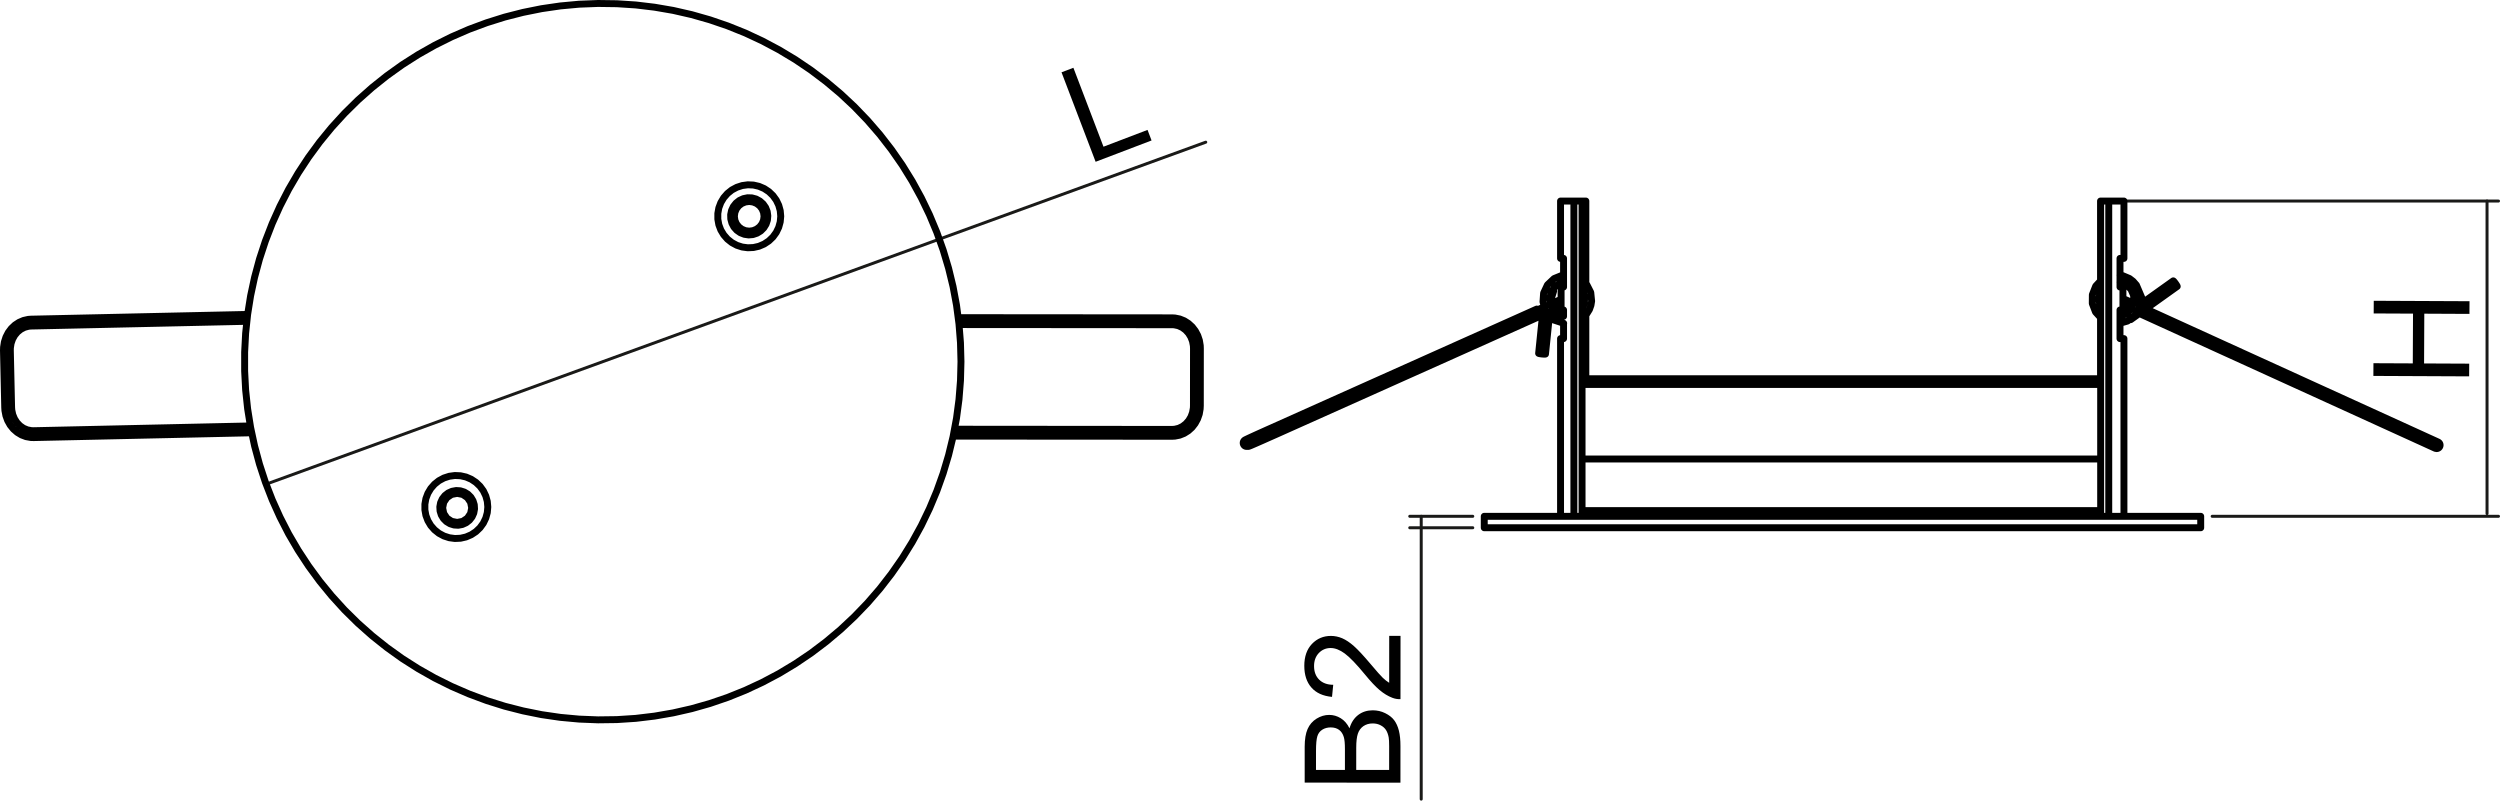
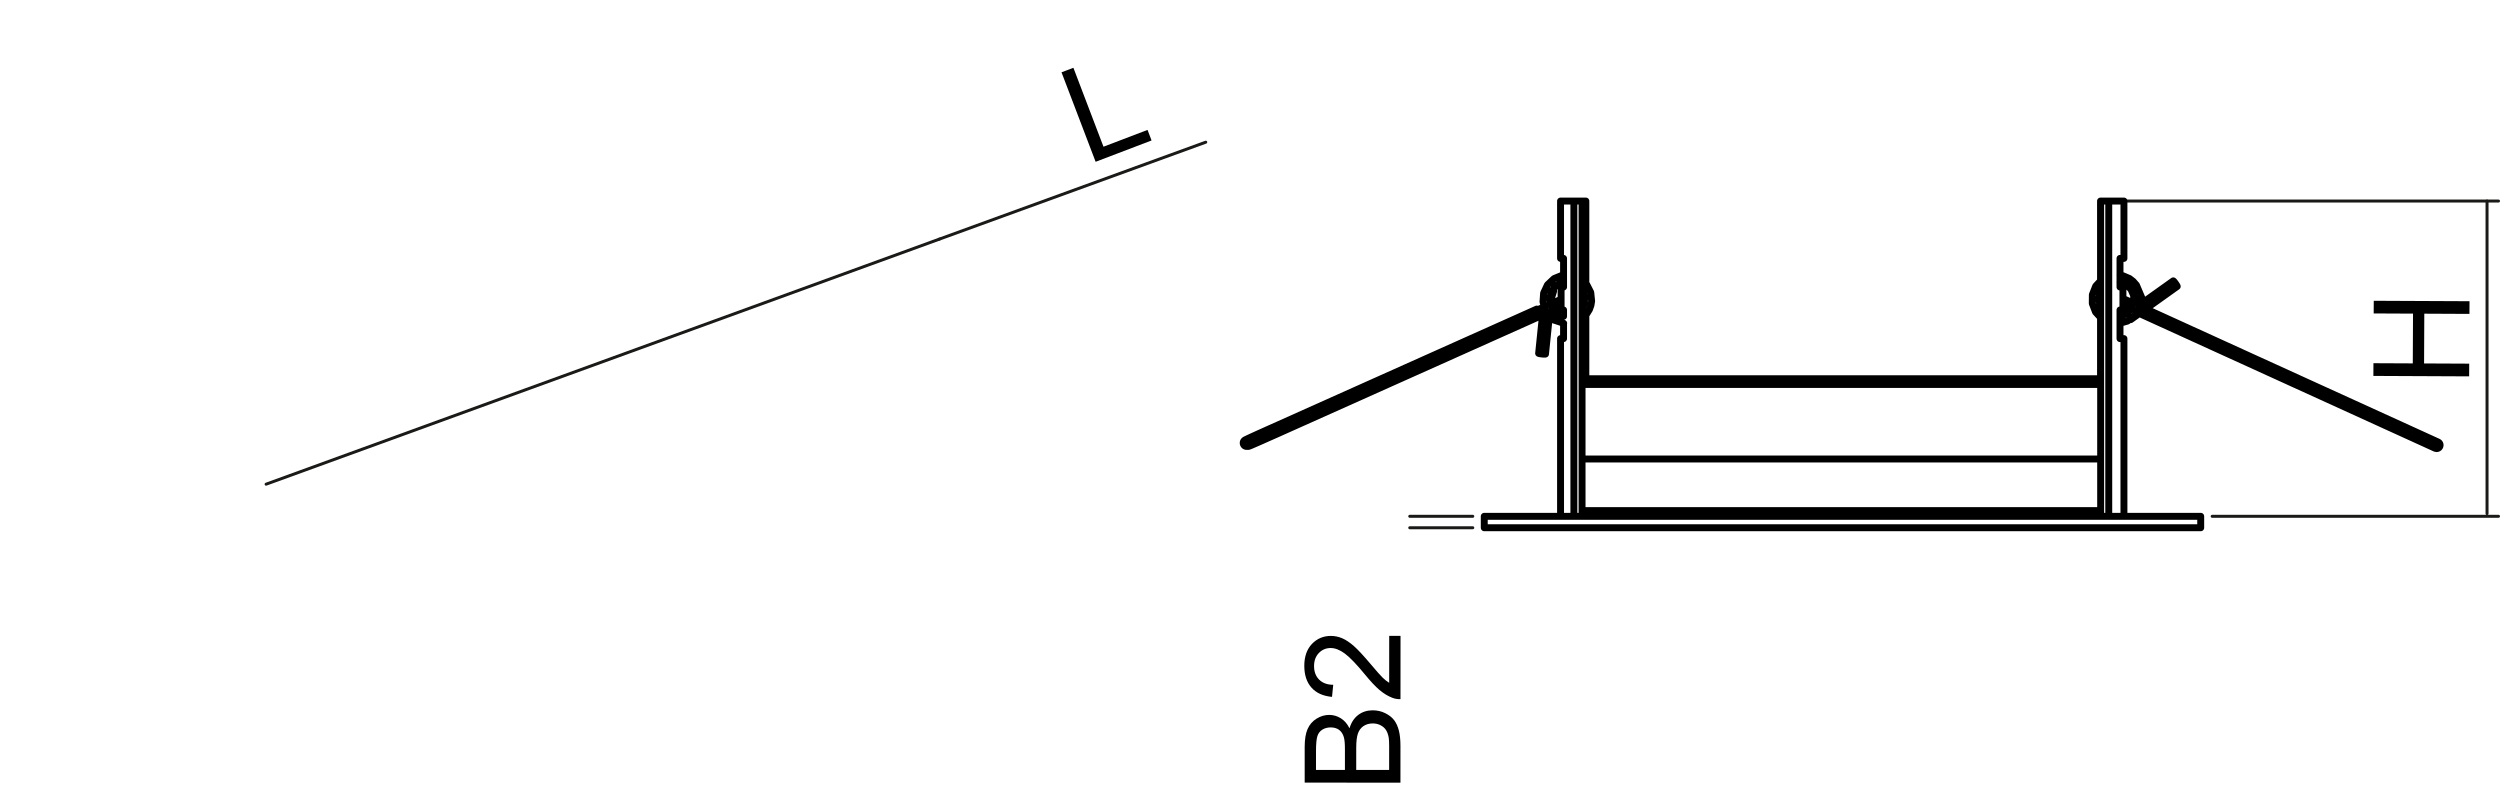
<svg xmlns="http://www.w3.org/2000/svg" version="1.1" id="Ebene_1" width="180.358" height="57.76" viewBox="0 0 180.358 57.76" style="overflow:visible;enable-background:new 0 0 180.358 57.76;" xml:space="preserve">
  <line style="fill:none;stroke:#1A1A18;stroke-width:0.216;stroke-linecap:round;stroke-linejoin:round;stroke-miterlimit:10;" x1="67.769" y1="17.251" x2="19.198" y2="34.931" />
  <line style="fill:none;stroke:#1A1A18;stroke-width:0.216;stroke-linecap:round;stroke-linejoin:round;stroke-miterlimit:10;" x1="67.769" y1="17.251" x2="86.987" y2="10.257" />
  <polyline style="fill:none;stroke:#1A1A18;stroke-width:0.216;stroke-linecap:round;stroke-linejoin:round;stroke-miterlimit:10;" points="  179.423,14.504 179.423,28.964 179.423,37.054 " />
  <line style="fill:none;stroke:#1A1A18;stroke-width:0.216;stroke-linecap:round;stroke-linejoin:round;stroke-miterlimit:10;" x1="159.593" y1="37.248" x2="180.25" y2="37.248" />
  <line style="fill:none;stroke:#1A1A18;stroke-width:0.216;stroke-linecap:round;stroke-linejoin:round;stroke-miterlimit:10;" x1="152.96" y1="14.504" x2="180.25" y2="14.504" />
-   <polyline style="fill:none;stroke:#1A1A18;stroke-width:0.216;stroke-linecap:round;stroke-linejoin:round;stroke-miterlimit:10;" points="  102.531,37.248 102.531,38.074 102.531,57.652 " />
  <line style="fill:none;stroke:#1A1A18;stroke-width:0.216;stroke-linecap:round;stroke-linejoin:round;stroke-miterlimit:10;" x1="106.251" y1="38.074" x2="101.704" y2="38.074" />
  <line style="fill:none;stroke:#1A1A18;stroke-width:0.216;stroke-linecap:round;stroke-linejoin:round;stroke-miterlimit:10;" x1="106.251" y1="37.248" x2="101.704" y2="37.248" />
-   <path style="fill:none;stroke:#000000;stroke-width:0.5;stroke-linecap:round;stroke-linejoin:round;stroke-miterlimit:10;" d="  M2.235,23.026l0.04,0.018l0.034,0.053l0.023,0.08l0.01,0.095l-0.006,0.095l-0.02,0.081l-0.033,0.055l-0.038,0.019 M2.423,31.569  l0.038-0.02l0.032-0.055l0.02-0.08l0.006-0.096l-0.01-0.096l-0.024-0.079l-0.035-0.053l-0.038-0.019 M0.25,25.275L0.25,25.275  l0.021,0l0.056-0.001l0.082-0.002l0.096-0.002L0.6,25.268l0.079-0.002l0.051-0.001h0.016 M0.341,29.41L0.341,29.41h0.021  l0.056-0.002L0.5,29.406l0.095-0.002l0.095-0.002l0.079-0.001l0.051-0.002h0.017 M84.564,30.979l-0.04,0.019l-0.033,0.056  l-0.022,0.078l-0.007,0.096 M84.462,31.227l0.007,0.095l0.021,0.08l0.034,0.054l0.04,0.019 M86.099,29.272h0.016h0.051h0.079   M86.244,29.272h0.094h0.096h0.082h0.056h0.022 M84.57,23.426l-0.039-0.019l-0.033-0.053l-0.022-0.081l-0.008-0.095 M84.468,23.178  l0.008-0.095l0.022-0.081l0.033-0.054l0.04-0.019 M86.102,25.136h0.016h0.051h0.079 M86.248,25.136l0.094,0.001h0.096h0.082h0.057  h0.021 M55.121,15.606l-0.036-0.277l-0.107-0.259l-0.17-0.221l-0.222-0.17l-0.259-0.106l-0.277-0.038l-0.277,0.038l-0.259,0.106  l-0.221,0.17l-0.17,0.221l-0.107,0.259l-0.036,0.277l0.036,0.277l0.107,0.258l0.17,0.221l0.221,0.17l0.259,0.108l0.277,0.036  l0.277-0.036l0.259-0.108l0.222-0.17l0.17-0.221l0.107-0.258L55.121,15.606z M69.328,26.091l-0.036-1.364l-0.108-1.359l-0.179-1.354  l-0.25-1.341l-0.322-1.326l-0.391-1.307l-0.459-1.285l-0.526-1.258l-0.592-1.229l-0.656-1.198l-0.717-1.16l-0.78-1.121l-0.835-1.077  L62.583,8.68l-0.946-0.984l-0.996-0.932l-1.045-0.878l-1.088-0.822l-1.131-0.764l-1.169-0.702l-1.205-0.641L53.767,2.38  l-1.266-0.509L51.21,1.429l-1.313-0.374l-1.331-0.304L47.223,0.52l-1.355-0.162l-1.361-0.089L43.143,0.25l-1.364,0.053L40.42,0.429  l-1.35,0.197l-1.338,0.269l-1.322,0.338l-1.302,0.409l-1.279,0.475L32.579,2.66l-1.221,0.608L30.17,3.94l-1.151,0.733L27.91,5.467  l-1.067,0.851l-1.02,0.906l-0.971,0.958L23.932,9.19l-0.865,1.055l-0.808,1.1l-0.749,1.141l-0.688,1.178l-0.624,1.213l-0.56,1.245  l-0.493,1.272l-0.425,1.295l-0.355,1.317l-0.286,1.334l-0.215,1.347l-0.144,1.357l-0.071,1.362v1.365l0.071,1.362l0.144,1.357  l0.215,1.347l0.286,1.334l0.355,1.317l0.425,1.298l0.493,1.271l0.56,1.243l0.624,1.216l0.688,1.177l0.749,1.14l0.808,1.101  l0.865,1.055L24.852,44l0.971,0.958l1.02,0.905l1.067,0.851l1.109,0.794l1.151,0.733l1.188,0.672l1.221,0.607l1.252,0.543  l1.279,0.476l1.302,0.409l1.322,0.338l1.338,0.27l1.35,0.197l1.358,0.125l1.364,0.054l1.363-0.018l1.361-0.089l1.355-0.163  l1.344-0.233l1.331-0.303l1.313-0.373l1.291-0.442l1.266-0.51l1.237-0.576l1.205-0.639l1.169-0.704l1.131-0.763l1.088-0.823  l1.045-0.878l0.996-0.934l0.946-0.983l0.893-1.032l0.835-1.077l0.78-1.121l0.717-1.16l0.656-1.195l0.592-1.23l0.526-1.257  l0.459-1.285l0.391-1.309l0.322-1.326l0.25-1.341l0.179-1.352l0.108-1.362L69.328,26.091z M35.191,36.576l-0.036-0.405l-0.109-0.393  L34.87,35.41l-0.24-0.33l-0.294-0.281l-0.34-0.225l-0.375-0.161l-0.397-0.09l-0.407-0.019l-0.404,0.055l-0.389,0.126l-0.359,0.193  l-0.318,0.254l-0.269,0.308l-0.209,0.349l-0.144,0.383l-0.072,0.401v0.408l0.072,0.399l0.144,0.383l0.209,0.351l0.269,0.307  l0.318,0.254l0.359,0.193l0.389,0.126l0.404,0.055l0.407-0.019l0.397-0.091l0.375-0.161l0.34-0.224l0.294-0.281l0.24-0.33  l0.176-0.368l0.109-0.393L35.191,36.576z M56.325,15.606L56.289,15.2l-0.109-0.393l-0.177-0.368l-0.24-0.33l-0.294-0.282  l-0.34-0.225l-0.375-0.16l-0.398-0.092l-0.407-0.018l-0.404,0.055l-0.387,0.126l-0.36,0.192l-0.318,0.255l-0.268,0.307l-0.21,0.351  L51.858,15l-0.072,0.401v0.408l0.072,0.401l0.143,0.381l0.21,0.35l0.268,0.308l0.318,0.253l0.36,0.194l0.387,0.125l0.404,0.054  l0.407-0.018l0.398-0.09l0.375-0.161l0.34-0.225l0.294-0.281l0.24-0.331l0.177-0.368l0.109-0.393L56.325,15.606z M53.101,14.655  l0.245-0.194l0.283-0.131l0.306-0.063l0.311,0.009l0.301,0.081l0.274,0.149l0.233,0.207l0.179,0.256l0.115,0.29l0.044,0.31  l-0.027,0.311l-0.099,0.296l-0.164,0.265l-0.221,0.221l-0.266,0.163l-0.296,0.099l-0.311,0.026l-0.308-0.045l-0.291-0.115  l-0.255-0.179l-0.207-0.234L52.802,16.1l-0.081-0.301l-0.009-0.311l0.063-0.305l0.132-0.283L53.101,14.655z M32.096,35.752  l0.238-0.186l0.275-0.123l0.298-0.055l0.302,0.019l0.289,0.091l0.259,0.156l0.213,0.213l0.156,0.26l0.09,0.288l0.018,0.303  l-0.055,0.298l-0.124,0.274l-0.188,0.239l-0.238,0.186l-0.276,0.124l-0.296,0.055l-0.303-0.019l-0.289-0.091l-0.259-0.156  l-0.213-0.214l-0.156-0.26l-0.09-0.288l-0.018-0.303l0.055-0.297l0.124-0.274L32.096,35.752z M53.247,14.8L53,15.17l-0.086,0.436  L53,16.041l0.247,0.369l0.368,0.247l0.436,0.087l0.436-0.087l0.369-0.247l0.247-0.368l0.086-0.435l-0.086-0.435l-0.247-0.37  l-0.369-0.247l-0.435-0.086l-0.436,0.086L53.247,14.8z M32.242,35.9l-0.228,0.34l-0.08,0.4l0.08,0.401l0.226,0.342l0.34,0.226  l0.401,0.08l0.401-0.078l0.34-0.228l0.228-0.34l0.08-0.401l-0.08-0.401l-0.227-0.339l-0.339-0.229l-0.401-0.079l-0.402,0.078  L32.242,35.9z M2.423,31.569l15.731-0.346 M18.059,30.728L2.413,31.073 M2.246,23.522l15.559-0.341 M17.866,22.683L2.235,23.026   M0.746,25.265L0.749,25.1l0.05-0.325l0.106-0.309l0.156-0.279l0.202-0.24l0.239-0.192l0.268-0.138l0.288-0.078l0.187-0.018   M2.235,23.026L2.04,23.041l-0.34,0.076l-0.324,0.138l-0.296,0.194l-0.262,0.248l-0.219,0.292l-0.169,0.33l-0.115,0.355  l-0.058,0.373L0.25,25.275 M2.413,31.073l-0.145-0.005l-0.294-0.057l-0.281-0.118l-0.254-0.178l-0.219-0.229l-0.175-0.271  l-0.124-0.302l-0.07-0.323l-0.014-0.191 M0.25,25.275l0.091,4.134l0.013,0.208l0.071,0.37l0.128,0.354l0.183,0.325l0.231,0.286  l0.274,0.239l0.306,0.185l0.331,0.125l0.345,0.062l0.199,0.006 M0.837,29.399l-0.092-4.134 M84.564,30.979l-15.701-0.014   M68.764,31.463l15.801,0.011 M84.572,22.93l-15.44-0.013 M69.189,23.415l15.382,0.012 M84.564,31.474l0.196-0.01l0.341-0.067  l0.326-0.13l0.3-0.188l0.266-0.24l0.225-0.289l0.176-0.324l0.124-0.353l0.065-0.372l0.011-0.229 M86.102,25.136l-0.003,4.136  l-0.007,0.164l-0.058,0.323l-0.111,0.307l-0.162,0.275l-0.207,0.235l-0.242,0.187l-0.271,0.132l-0.29,0.071l-0.187,0.013   M86.595,29.272l0.003-4.135 M86.598,25.137l-0.008-0.208l-0.062-0.372l-0.12-0.356l-0.176-0.329l-0.224-0.292l-0.268-0.245  l-0.301-0.192l-0.328-0.132l-0.342-0.07l-0.198-0.011 M84.571,23.426l0.143,0.008l0.293,0.063l0.276,0.126l0.25,0.183l0.213,0.233  l0.168,0.275l0.117,0.305l0.062,0.324l0.009,0.192" />
  <path style="fill:none;stroke:#000000;stroke-width:0.5;stroke-linecap:round;stroke-linejoin:round;stroke-miterlimit:10;" d="  M114.135,36.834h0.023h0.391h0.457h0.524h0.588h0.652h0.711h0.77h0.822h0.876h0.924h0.968h1.009h1.046h1.08h1.11h1.136h1.157h1.172  h1.187h1.193h1.198h1.197h1.191h1.183h1.168h1.149h1.127h1.101h1.068h1.033h0.996h0.953h0.907h0.857h0.805h0.749h0.691h0.63h0.567  h0.5h0.434h0.111 M114.135,27.737h0.02h0.302h0.37h0.438h0.502h0.567h0.629h0.688h0.745h0.799h0.85h0.897h0.941h0.985h1.019h1.055  h1.085h1.11h1.131h1.148h1.162h1.17h1.175 M132.922,27.737h1.175h1.171h1.161h1.148h1.131h1.111h1.083h1.054h1.021h0.983h0.942  h0.896h0.852h0.798h0.745h0.688h0.629h0.566h0.503h0.438h0.37h0.16 M91.958,31.387L91.958,31.387l-0.01-0.019l-0.023-0.048   M90.027,32.207h0.006l0.095-0.021l0.079-0.058l0.03-0.039 M89.957,32.207l0.081-0.021l0.039-0.023 M91.577,30.934l0.006,0.016  l0.02,0.049l0.032,0.073l0.038,0.089l0.04,0.086l0.034,0.072l0.023,0.05l0.011,0.019 M173.901,31.527l-0.001,0.002 M154.383,22.585  l-0.013,0.024l-0.007,0.018 M173.908,31.529l0.008-0.018l0.021-0.047l0.034-0.074l0.039-0.087l0.038-0.087l0.034-0.072l0.023-0.049  l0.008-0.018 M158.766,37.248h-0.037h-0.106h-0.18h-0.25h-0.322h-0.391h-0.459h-0.526h-0.592h-0.656h-0.718h-0.778h-0.837h-0.893  h-0.946h-0.995h-1.044h-1.089h-1.132h-1.169h-1.204h-1.237h-1.266h-1.289h-1.313h-1.33h-1.345h-1.354h-1.361h-1.364h-1.363h-1.358  h-1.351h-1.337h-1.322h-1.303h-1.277h-1.252h-1.222h-1.188h-1.149h-1.109h-1.067h-1.021h-0.971h-0.92h-0.865h-0.808h-0.748h-0.688  h-0.624h-0.56h-0.493h-0.425h-0.355h-0.286h-0.216h-0.144h-0.072h-0.009 M158.766,38.074h-0.037h-0.106h-0.18h-0.25h-0.322h-0.391  h-0.459h-0.526h-0.592h-0.656h-0.718h-0.778h-0.837h-0.893h-0.946h-0.995h-1.044h-1.089h-1.132h-1.169h-1.204h-1.237h-1.266h-1.289  h-1.313h-1.33h-1.345h-1.354h-1.361h-1.364h-1.363h-1.358h-1.351h-1.337h-1.322h-1.303h-1.277h-1.252h-1.222h-1.188h-1.149h-1.109  h-1.067h-1.021h-0.971h-0.92h-0.865h-0.808h-0.748h-0.688h-0.624h-0.56h-0.493h-0.425h-0.355h-0.286h-0.216h-0.144h-0.072h-0.009   M151.539,22.907v4.416 M151.539,21.072v1.043 M151.539,14.504v5.761 M152.132,14.504h0.361h0.29H153h0.146h0.072h0.009   M153.228,18.641h-0.018h-0.053h-0.089h-0.124v2.066h0.034h0.032h0.029h0.028h0.025h0.022h0.022h0.019v1.655h-0.019h-0.022h-0.022  h-0.025h-0.028h-0.029h-0.032h-0.034v2.067h0.124h0.089h0.053h0.018 M151.548,14.504h0.584 M152.132,14.504v22.743 M151.548,14.504  v22.743 M114.135,14.504h0.272 M114.408,22.832v4.491 M114.408,14.504v5.807 M112.583,14.504L112.583,14.504h0.049h0.12h0.192h0.266  h0.336 M112.8,22.821v-0.459 M112.583,24.429h0.004h0.036h0.072h0.105v-1.108 M112.8,22.362h-0.029h-0.027h-0.026h-0.023h-0.021  h-0.02h-0.016h-0.015v-1.655h0.015h0.016h0.02h0.021h0.023h0.026h0.027h0.029v-2.066h-0.105h-0.072h-0.036h-0.004 M113.545,14.504  h0.59v22.743 M113.545,14.504v22.743 M151.539,33.113h-0.102h-0.434h-0.5h-0.567h-0.63h-0.691h-0.749h-0.805h-0.857h-0.907h-0.953  h-0.996h-1.033h-1.068h-1.101h-1.127h-1.149h-1.168h-1.183h-1.191h-1.197h-1.198h-1.193h-1.187h-1.172h-1.157h-1.136h-1.11h-1.08  h-1.046h-1.009h-0.968h-0.924h-0.876h-0.822h-0.77h-0.711h-0.652h-0.588h-0.524h-0.457h-0.391h-0.023 M114.135,27.323h0.116h0.199  h0.271h0.342h0.41h0.478h0.545h0.607h0.667h0.729h0.781h0.838h0.886h0.931h0.974h1.012h1.048h1.078h1.105h1.127h1.145h1.159h1.168  h1.172 M132.922,27.323h1.173h1.167h1.159h1.146h1.126h1.104h1.079h1.047h1.014h0.973h0.932h0.886h0.836h0.782h0.728h0.669h0.606  h0.545h0.478h0.411h0.341h0.271h0.154 M111.497,25.542L111.497,25.542l-0.021,0.006l-0.056,0.001l-0.082-0.003l-0.096-0.008  l-0.093-0.012l-0.078-0.012l-0.052-0.013l-0.017-0.009 M89.936,32.207h0.007h0.014 M110.851,22.305l0.005,0.019l0.02,0.049  l0.031,0.073l0.038,0.086l0.04,0.088l0.034,0.073l0.023,0.049l0.011,0.016 M111.889,21.459l0.031-0.002l0.023-0.006 M156.786,20.262  l0.017,0.01l0.037,0.04l0.051,0.063l0.057,0.076L157,20.529l0.043,0.068l0.026,0.047l0.003,0.02 M153.683,22.981l0.03,0.054  l0.006,0.023l-0.019-0.012l-0.023-0.023 M175.682,32.34l0.095,0.021l0.008,0.001 M175.686,32.34l0.094,0.021l0.009,0.001   M154.127,20.565L154.127,20.565h-0.008l-0.02,0.007l-0.031,0.017l-0.039,0.023l-0.044,0.03l-0.046,0.031l-0.042,0.029l-0.069,0.052  l-0.045,0.037l-0.034,0.03l-0.024,0.025l-0.003,0.005 M154.689,22.772l0.007-0.017l0.023-0.049l0.034-0.073l0.039-0.086l0.039-0.087  l0.033-0.074l0.021-0.049l0.009-0.017 M158.766,38.074v-0.826 M107.079,37.248v0.826 M153.228,37.248V24.429 M153.228,18.641v-4.136   M112.583,14.504v4.136 M112.583,24.429v12.818 M91.958,31.387l19.2-8.596 M111.339,22.166l-0.379,0.17 M90.027,32.207l0.039-0.003  l0.018-0.004l0.015-0.004l0.018-0.005l0.03-0.011l0.092-0.036l0.151-0.065l0.199-0.086l0.239-0.105l0.275-0.121l0.302-0.135  l0.319-0.141l0.234-0.104 M111.497,25.542l0.261-2.565 M111.273,22.828l-0.271,2.665 M111.364,21.932l-0.05,0.499 M112.623,21.587  l-0.169,0.076l-0.266,0.121l-0.293,0.134l-0.032,0.014 M112.087,22.375l0.25-0.113l0.274-0.124l0.011-0.005 M89.936,32.207h0.091   M90.066,32.169L90.066,32.169l0.017-0.009l0.062-0.03l0.123-0.058l0.179-0.084l0.226-0.104l0.265-0.121l0.295-0.133l0.314-0.141  l0.234-0.104 M91.577,30.934l-0.17,0.075l-0.317,0.143l-0.301,0.135l-0.273,0.124l-0.237,0.109l-0.193,0.089l-0.144,0.068  l-0.091,0.045l-0.037,0.019l-0.016,0.012l-0.018,0.012l-0.023,0.021l-0.037,0.048l-0.026,0.063l-0.006,0.084l0.024,0.086  l0.054,0.075l0.059,0.039l0.056,0.02l0.053,0.006 M91.781,31.387l19.291-8.636 M110.868,22.297l-19.291,8.637 M111.053,22.759  l0.796,0.247l0.959,0.317 M112.8,22.821l-0.784-0.199l-1.165-0.316 M112.8,19.854l-0.091,0.002l-0.591,0.24l-0.479,0.453  l-0.279,0.597l-0.044,0.635l0.195,0.633l0.072,0.091 M114.135,22.978l0.312-0.294l0.22-0.354l0.109-0.308l0.049-0.299l-0.064-0.629  l-0.301-0.591l-0.324-0.29 M114.135,20.918l0.037,0.046l0.145,0.41l-0.011,0.477l-0.12,0.331l-0.051,0.065 M112.8,22.811  l-0.336-0.109l-0.355-0.289l-0.238-0.416l-0.068-0.466l0.104-0.45l0.269-0.396l0.383-0.261l0.243-0.058 M111.944,21.451L112.083,21   M154.364,22.627l19.536,8.902 M156.786,20.262l-2.132,1.521 M154.86,22.244l2.212-1.58 M153.719,23.059l0.821-0.586 M173.9,31.529  l0.17,0.077l0.317,0.146l0.303,0.137l0.276,0.126l0.24,0.11l0.198,0.09l0.147,0.068l0.095,0.042l0.027,0.013l0.007,0.003  l0.004,0.001l0.003,0.001l0.004,0.002l0.001,0.001 M153.154,22.077l0.145,0.065l0.274,0.125l0.126,0.057 M153.906,21.874  l-0.126-0.058l-0.275-0.126l-0.241-0.109l-0.109-0.05 M175.785,32.363h0.004 M175.789,32.363l0.076-0.012l0.075-0.039l0.059-0.065  l0.034-0.084l0.002-0.08l-0.016-0.062l-0.027-0.049l-0.029-0.034 M175.962,31.938L175.962,31.938l-0.028-0.024l-0.021-0.013  l-0.008-0.006l-0.004-0.002l-0.003-0.001h-0.002l-0.004-0.002l-0.002-0.002l-0.034-0.015l-0.094-0.044l-0.147-0.067l-0.197-0.09  l-0.242-0.109l-0.274-0.126l-0.302-0.138l-0.319-0.145l-0.168-0.077 M173.908,31.529l0.168,0.077l0.318,0.146l0.303,0.137  l0.274,0.126l0.241,0.11l0.197,0.09l0.147,0.067l0.093,0.042l0.027,0.013l0.005,0.003l-0.002-0.002 M174.113,31.078l-19.236-8.765   M154.67,22.764l19.237,8.765 M152.945,23.319l0.541-0.156l0.506-0.387l0.346-0.563l0.024-0.131 M151.539,20.265l-0.348,0.376  l-0.242,0.617l-0.005,0.639l0.233,0.613l0.361,0.396 M154.127,20.565l-0.238-0.272l-0.262-0.201l-0.53-0.224l-0.159-0.015   M152.938,20.359l0.354,0.11l0.227,0.157l0.203,0.226 M151.539,22.115l-0.028-0.042l-0.097-0.452l0.071-0.454l0.054-0.095   M153.752,20.912l0.173,0.396l0.017,0.459l-0.154,0.452l-0.305,0.358l-0.405,0.219l-0.133,0.016 M153.43,20.566l0.301,0.302   M153.414,22.625l-0.072,0.032 M154.895,22.321l-0.344-0.763l-0.424-0.993 M153.722,20.852l0.43,0.835l0.537,1.085" />
  <polygon points="79.042,11.672 76.581,5.216 77.438,4.89 79.609,10.584 82.787,9.372 83.077,10.134 " />
  <polygon points="178.132,27.152 171.223,27.12 171.228,26.203 174.066,26.216 174.083,22.626 171.245,22.613 171.25,21.699   178.159,21.731 178.154,22.646 174.897,22.63 174.881,26.22 178.137,26.235 " />
  <path d="M100.222,45.873h0.816l-0.003,4.566c-0.206,0.008-0.399-0.024-0.589-0.099c-0.311-0.117-0.617-0.304-0.921-0.559  c-0.302-0.255-0.648-0.627-1.045-1.111c-0.615-0.75-1.103-1.257-1.463-1.522C96.66,46.883,96.32,46.751,96,46.75  c-0.337,0-0.621,0.12-0.854,0.36c-0.23,0.241-0.346,0.556-0.346,0.941c-0.001,0.408,0.123,0.736,0.366,0.979  c0.245,0.244,0.585,0.371,1.017,0.373l-0.087,0.873c-0.651-0.061-1.147-0.285-1.488-0.677c-0.343-0.389-0.512-0.911-0.512-1.568  c0-0.664,0.186-1.19,0.551-1.575c0.37-0.386,0.825-0.579,1.369-0.579c0.276,0,0.55,0.057,0.815,0.169  c0.268,0.116,0.55,0.305,0.845,0.565c0.296,0.263,0.7,0.697,1.215,1.308c0.429,0.51,0.719,0.836,0.869,0.98  c0.153,0.146,0.307,0.266,0.46,0.361L100.222,45.873z M100.217,55.547l0.001-1.718c0-0.296-0.011-0.504-0.033-0.624  c-0.038-0.211-0.101-0.387-0.188-0.528c-0.088-0.14-0.216-0.258-0.386-0.348c-0.167-0.091-0.361-0.138-0.581-0.138  c-0.256,0-0.48,0.065-0.673,0.196c-0.188,0.135-0.323,0.317-0.399,0.551c-0.077,0.231-0.115,0.568-0.115,1.01l-0.001,1.598  L100.217,55.547z M97.027,55.545v-1.493c0.001-0.405-0.026-0.696-0.078-0.871c-0.068-0.232-0.184-0.41-0.345-0.527  c-0.161-0.118-0.361-0.176-0.604-0.176c-0.227,0-0.431,0.055-0.604,0.163c-0.176,0.112-0.296,0.269-0.358,0.474  c-0.064,0.205-0.097,0.556-0.097,1.051l-0.001,1.379L97.027,55.545z M101.032,56.464l-6.908-0.004v-2.594  c0.001-0.528,0.07-0.949,0.209-1.27c0.141-0.32,0.356-0.568,0.647-0.75c0.292-0.18,0.597-0.271,0.914-0.27  c0.295,0,0.574,0.08,0.833,0.241c0.26,0.161,0.471,0.402,0.63,0.726c0.123-0.42,0.334-0.738,0.627-0.963  c0.296-0.225,0.646-0.336,1.048-0.336c0.323,0,0.624,0.068,0.9,0.206c0.279,0.137,0.495,0.307,0.646,0.506  c0.15,0.2,0.266,0.452,0.342,0.755c0.076,0.305,0.114,0.677,0.113,1.117L101.032,56.464z" />
</svg>